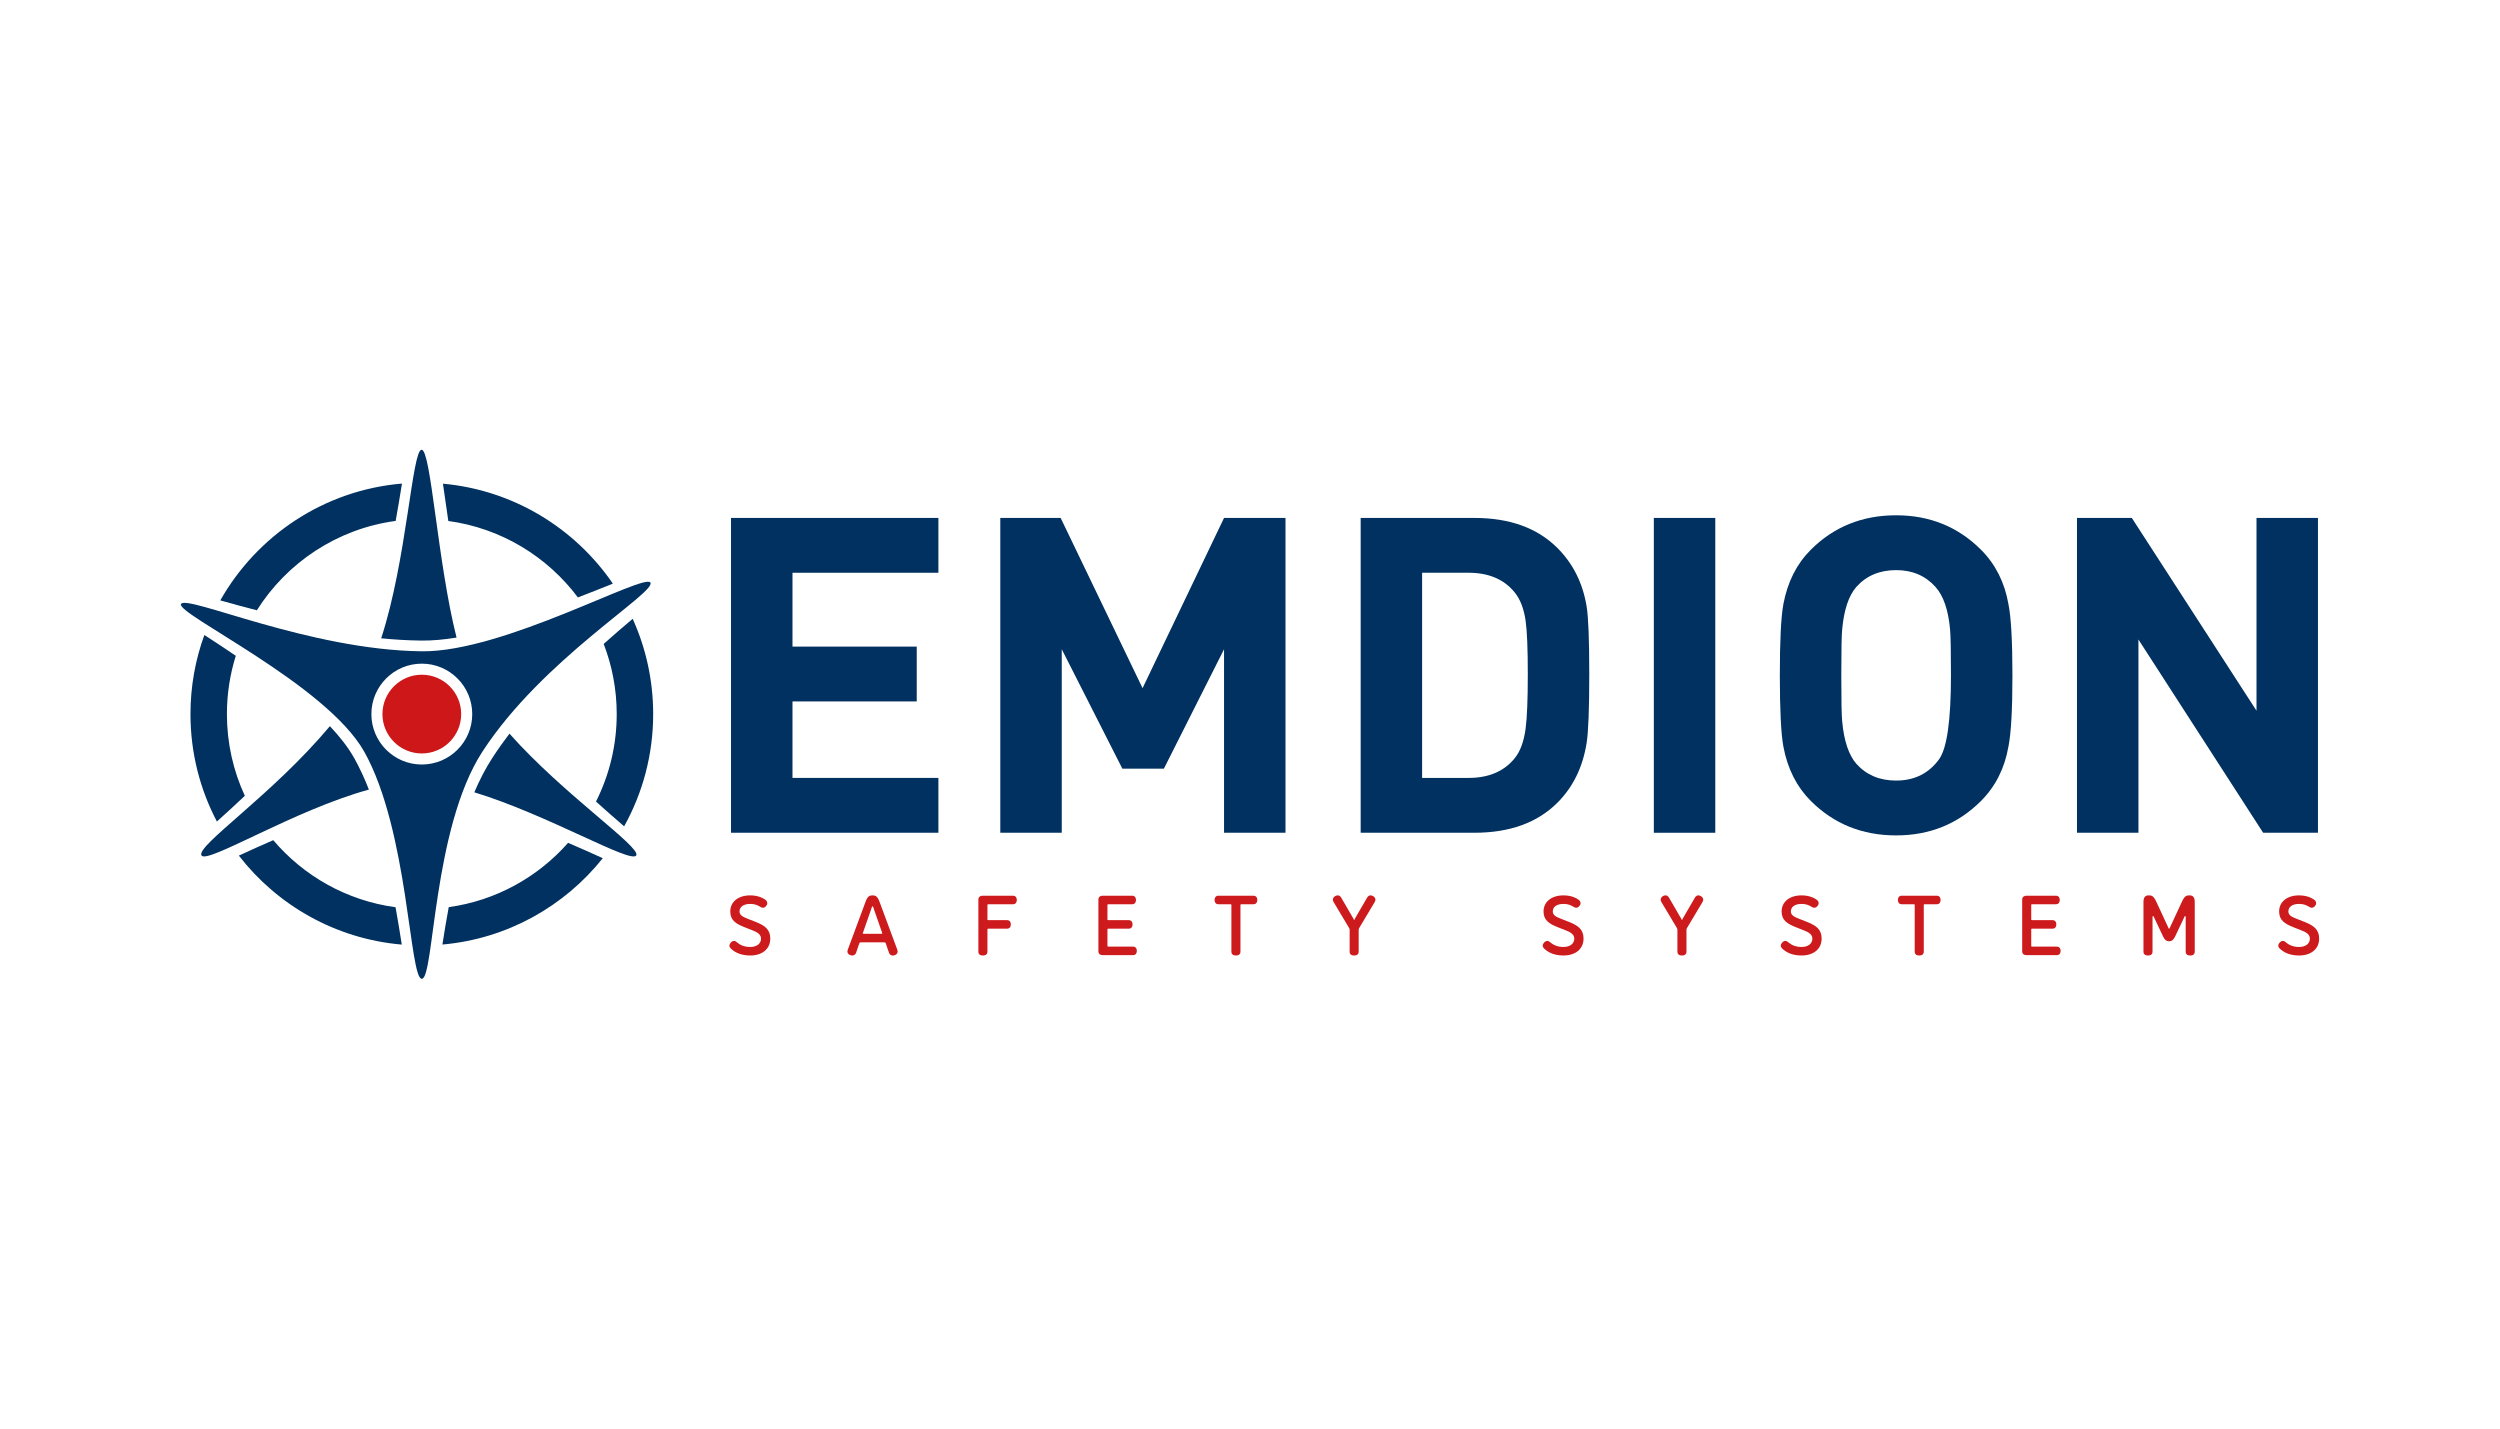
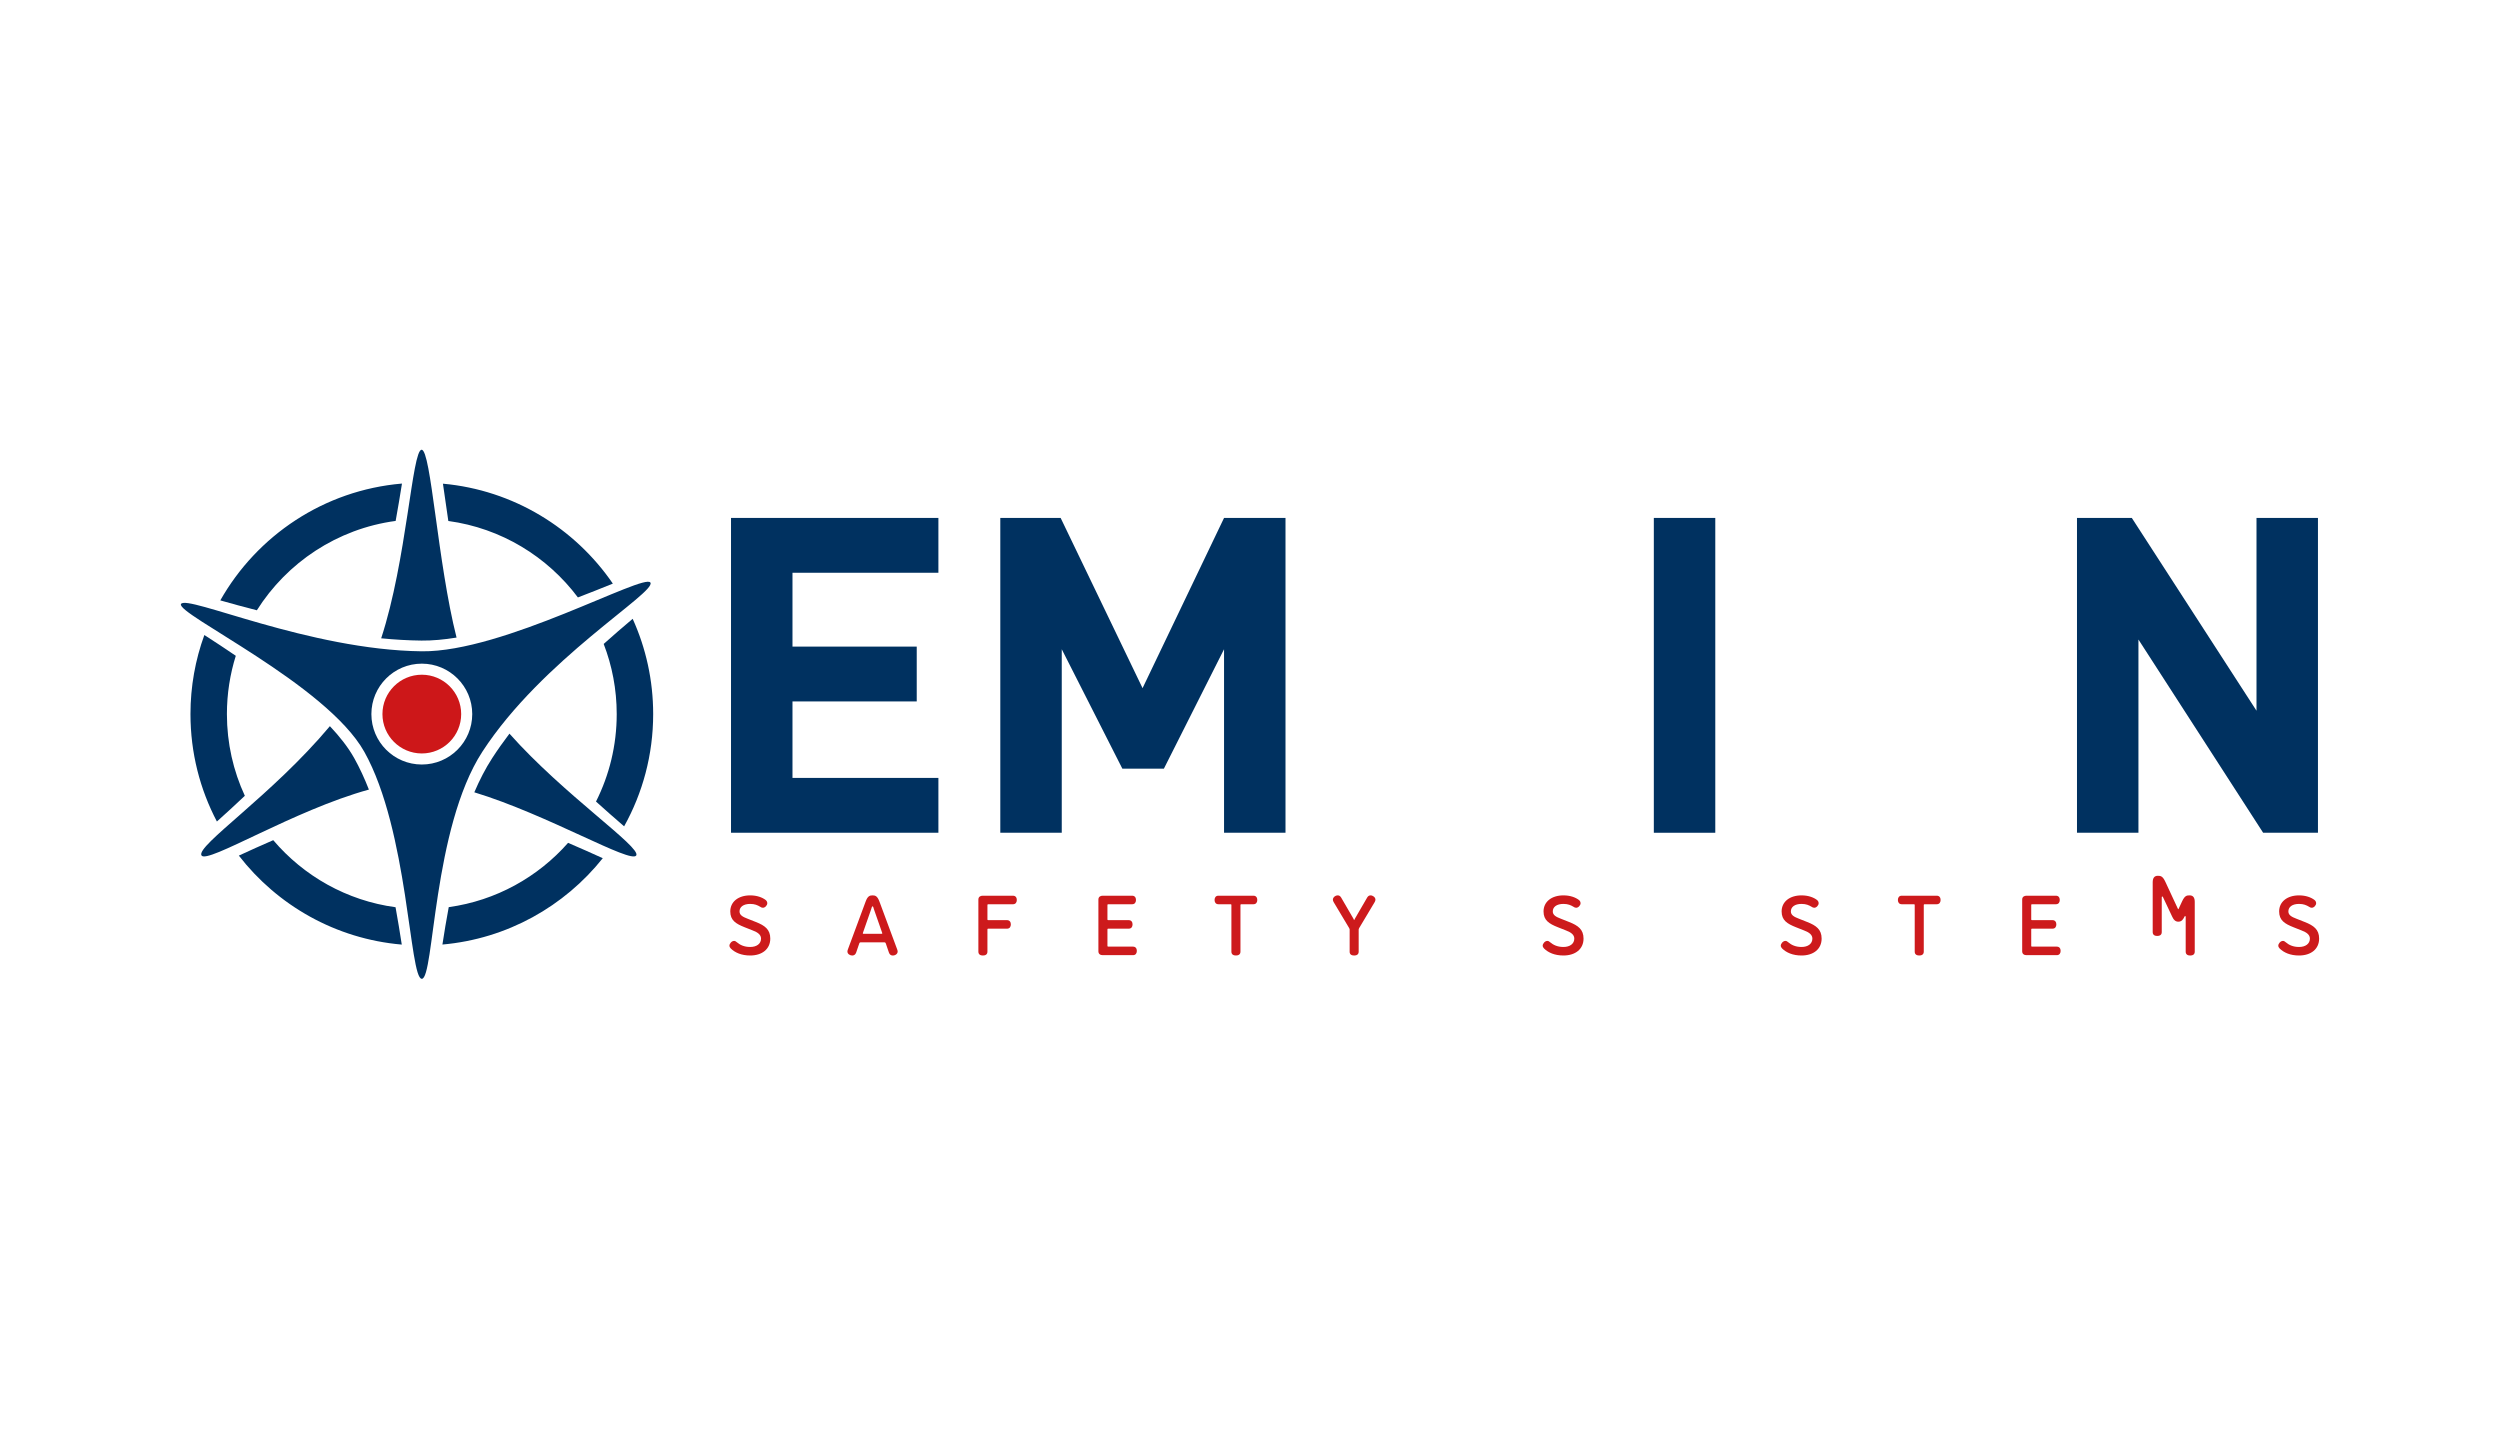
<svg xmlns="http://www.w3.org/2000/svg" id="Ebene_1" viewBox="0 0 175 100">
  <g id="Ebene_1-2">
    <polygon points="65.688 58.292 51.171 58.292 51.171 36.255 65.688 36.255 65.688 40.093 55.474 40.093 55.474 45.262 64.171 45.262 64.171 49.1 55.474 49.1 55.474 54.454 65.688 54.454 65.688 58.292" style="fill:#003160; stroke-width:0px;" />
    <polygon points="89.985 58.292 85.683 58.292 85.683 45.447 81.473 53.805 78.564 53.805 74.323 45.447 74.323 58.292 70.021 58.292 70.021 36.255 74.245 36.255 79.979 48.171 85.683 36.255 89.985 36.255 89.985 58.292" style="fill:#003160; stroke-width:0px;" />
-     <path d="M106.946,47.181c0-1.774-.051-3.023-.155-3.745-.124-.846-.382-1.506-.774-1.981-.743-.908-1.816-1.362-3.219-1.362h-3.25v14.361h3.25c1.403,0,2.476-.454,3.219-1.362.392-.475.65-1.166.774-2.074.103-.763.155-2.043.155-3.838M111.249,47.181c0,2.456-.062,4.065-.186,4.829-.269,1.692-.949,3.085-2.043,4.178-1.403,1.403-3.343,2.105-5.819,2.105h-7.954v-22.038h7.954c2.476,0,4.416.702,5.819,2.105,1.094,1.094,1.774,2.455,2.043,4.086.124.743.186,2.321.186,4.736" style="fill:#003160; stroke-width:0px;" />
    <rect x="115.768" y="36.255" width="4.302" height="22.038" style="fill:#003160; stroke-width:0px;" />
-     <path d="M136.567,47.274c0-1.692-.021-2.765-.062-3.219-.124-1.362-.465-2.352-1.021-2.971-.702-.784-1.62-1.176-2.755-1.176-1.155,0-2.084.392-2.786,1.176-.537.619-.867,1.61-.99,2.971-.041.372-.062,1.444-.062,3.219,0,1.774.021,2.848.062,3.219.124,1.362.454,2.352.99,2.971.702.784,1.63,1.176,2.786,1.176,1.279,0,2.28-.495,3.002-1.486.557-.763.836-2.724.836-5.881M140.87,47.274c0,2.393-.093,4.054-.279,4.983-.268,1.527-.908,2.796-1.919,3.807-1.61,1.61-3.59,2.414-5.943,2.414-2.373,0-4.364-.805-5.974-2.414-.991-.99-1.63-2.26-1.919-3.807-.165-.908-.248-2.569-.248-4.983s.082-4.075.248-4.983c.289-1.547.928-2.816,1.919-3.807,1.61-1.61,3.601-2.414,5.974-2.414,2.352,0,4.333.805,5.943,2.414,1.011,1.011,1.651,2.28,1.919,3.807.186.929.279,2.59.279,4.983" style="fill:#003160; stroke-width:0px;" />
    <polygon points="162.257 58.292 158.419 58.292 149.691 44.767 149.691 58.292 145.389 58.292 145.389 36.255 149.227 36.255 157.955 49.75 157.955 36.255 162.257 36.255 162.257 58.292" style="fill:#003160; stroke-width:0px;" />
    <path d="M31.006,33.858c4.936.448,9.236,3.115,11.893,6.994-.783.319-1.603.646-2.445.968-2.139-2.856-5.37-4.847-9.071-5.351-.134-.89-.259-1.768-.377-2.611M28.138,33.85c-.134.842-.28,1.721-.443,2.615-4.089.55-7.607,2.914-9.715,6.255-.894-.228-1.75-.462-2.559-.692,2.566-4.535,7.257-7.713,12.716-8.178M15.183,57.506c-1.182-2.248-1.85-4.806-1.85-7.52,0-1.944.343-3.808.972-5.535.715.46,1.457.946,2.201,1.455-.404,1.288-.622,2.66-.622,4.081,0,2.042.449,3.98,1.255,5.719-.671.636-1.329,1.237-1.956,1.8M41.72,56.109c.927-1.841,1.45-3.921,1.45-6.122,0-1.731-.323-3.387-.912-4.911.695-.623,1.376-1.211,2.029-1.759.922,2.035,1.435,4.293,1.435,6.67,0,2.85-.738,5.529-2.033,7.856-.632-.545-1.296-1.125-1.969-1.734M39.766,58.999c.838.359,1.653.723,2.428,1.075-2.687,3.369-6.689,5.643-11.225,6.044.129-.842.274-1.722.442-2.618,3.312-.458,6.246-2.107,8.355-4.501M19.127,58.812c2.128,2.505,5.145,4.233,8.561,4.694.163.896.307,1.775.436,2.615-4.633-.398-8.711-2.751-11.405-6.228.77-.356,1.578-.723,2.408-1.081" style="fill:#003160; fill-rule:evenodd; stroke-width:0px;" />
    <path d="M29.527,47.23c1.521,0,2.756,1.235,2.756,2.756,0,1.521-1.235,2.756-2.756,2.756s-2.756-1.235-2.756-2.756c0-1.521,1.235-2.756,2.756-2.756" style="fill:#cd1719; fill-rule:evenodd; stroke-width:0px;" />
    <path d="M29.527,46.456c1.948,0,3.53,1.582,3.53,3.53,0,1.948-1.581,3.53-3.53,3.53s-3.53-1.581-3.53-3.53c0-1.948,1.581-3.53,3.53-3.53M29.527,68.517c-.872,0-.934-10.371-4.025-15.89-2.649-4.729-13.22-9.667-12.831-10.347.389-.68,8.951,3.222,16.856,3.311,5.727.065,15.586-5.503,16.003-4.809.417.693-7.575,5.374-11.769,11.845-3.485,5.377-3.361,15.89-4.234,15.89" style="fill:#003160; fill-rule:evenodd; stroke-width:0px;" />
    <path d="M26.682,44.682c1.789-5.451,2.163-13.187,2.831-13.199.655-.012,1.12,7.914,2.446,13.147-.866.142-1.693.219-2.456.211-.936-.011-1.88-.067-2.82-.159M35.662,51.355c3.8,4.28,9.218,7.932,8.876,8.525-.353.611-6.208-2.857-11.336-4.419.366-.859.781-1.665,1.252-2.392.378-.584.784-1.156,1.208-1.714M23.092,50.832c.7.741,1.286,1.491,1.703,2.236.38.679.721,1.42,1.028,2.203-5.26,1.444-11.348,5.245-11.72,4.608-.391-.672,4.943-4.215,8.989-9.047" style="fill:#003160; fill-rule:evenodd; stroke-width:0px;" />
    <path d="M52.515,63.274c-.472,0-.748.209-.748.526,0,.263.233.383.574.514l.574.227c.622.245,1.005.52,1.005,1.16,0,.736-.574,1.184-1.406,1.184-.616,0-1.065-.203-1.358-.49-.048-.048-.096-.126-.096-.197,0-.138.15-.335.329-.335.072,0,.126.036.203.102.209.179.502.323.921.323.449,0,.76-.221.76-.586,0-.269-.227-.436-.574-.568l-.574-.227c-.616-.245-1.005-.484-1.005-1.107,0-.676.562-1.124,1.393-1.124.478,0,.849.144,1.083.323.078.066.114.138.114.233,0,.138-.155.311-.305.311-.078,0-.12-.024-.185-.066-.191-.114-.383-.203-.706-.203Z" style="fill:#cd1a1c; stroke-width:0px;" />
    <path d="M61.562,63.112l1.244,3.355c.018.054.03.096.03.138,0,.167-.162.281-.341.281-.108,0-.215-.048-.269-.203l-.221-.646c-.018-.048-.042-.072-.078-.072h-1.699c-.036,0-.06.024-.078.072l-.221.646c-.054.155-.167.203-.275.203-.15,0-.335-.102-.335-.281,0-.042.012-.084.03-.138l1.244-3.355c.138-.377.281-.437.484-.437.203,0,.341.054.484.437ZM61.718,65.367c.024,0,.042-.012.042-.036,0-.018-.006-.03-.018-.06l-.562-1.609c-.036-.108-.054-.221-.102-.221s-.066.114-.102.221l-.562,1.609c-.012.03-.018.042-.018.06,0,.024.018.036.042.036h1.28Z" style="fill:#cd1a1c; stroke-width:0px;" />
    <path d="M70.49,64.41c.197,0,.269.15.269.299s-.072.299-.269.299h-1.316c-.042,0-.054.012-.054.054v1.555c0,.215-.167.269-.317.269s-.317-.054-.317-.269v-3.648c0-.197.149-.269.299-.269h2.123c.197,0,.269.15.269.299,0,.149-.072.299-.269.299h-1.734c-.042,0-.054.012-.054.054v1.005c0,.042.012.054.054.054h1.316Z" style="fill:#cd1a1c; stroke-width:0px;" />
    <path d="M77.522,66.21c0,.042.012.054.054.054h1.734c.197,0,.269.15.269.299,0,.15-.072.299-.269.299h-2.123c-.149,0-.299-.072-.299-.269v-3.624c0-.197.149-.269.299-.269h2.063c.197,0,.269.15.269.299,0,.149-.072.299-.269.299h-1.675c-.042,0-.054.012-.054.054v1.005c0,.042.012.054.054.054h1.435c.197,0,.269.15.269.299s-.072.299-.269.299h-1.435c-.042,0-.054.012-.054.054v1.148Z" style="fill:#cd1a1c; stroke-width:0px;" />
    <path d="M85.289,63.297c-.197,0-.269-.15-.269-.299,0-.15.072-.299.269-.299h2.452c.197,0,.269.15.269.299,0,.149-.072.299-.269.299h-.855c-.036,0-.054.012-.054.054v3.265c0,.215-.167.269-.317.269-.149,0-.317-.054-.317-.269v-3.265c0-.042-.012-.054-.054-.054h-.855Z" style="fill:#cd1a1c; stroke-width:0px;" />
    <path d="M94.475,66.617v-1.543s0-.054-.03-.102l-1.089-1.824c-.036-.06-.054-.12-.054-.173,0-.161.173-.299.341-.299.09,0,.173.042.239.155l.867,1.495c.012.018.018.072.042.072s.03-.054.042-.072l.867-1.495c.066-.114.15-.155.239-.155.15,0,.341.126.341.299,0,.054-.018.114-.054.173l-1.089,1.824c-.03.048-.03.102-.03.102v1.543c0,.215-.167.269-.317.269s-.317-.054-.317-.269Z" style="fill:#cd1a1c; stroke-width:0px;" />
    <path d="M109.442,63.274c-.472,0-.747.209-.747.526,0,.263.233.383.574.514l.574.227c.622.245,1.005.52,1.005,1.16,0,.736-.574,1.184-1.406,1.184-.616,0-1.065-.203-1.358-.49-.048-.048-.096-.126-.096-.197,0-.138.15-.335.329-.335.072,0,.126.036.203.102.209.179.502.323.921.323.449,0,.76-.221.76-.586,0-.269-.227-.436-.574-.568l-.574-.227c-.616-.245-1.005-.484-1.005-1.107,0-.676.562-1.124,1.394-1.124.478,0,.849.144,1.083.323.078.066.114.138.114.233,0,.138-.155.311-.305.311-.078,0-.12-.024-.185-.066-.191-.114-.383-.203-.706-.203Z" style="fill:#cd1a1c; stroke-width:0px;" />
-     <path d="M117.419,66.617v-1.543s0-.054-.03-.102l-1.088-1.824c-.036-.06-.054-.12-.054-.173,0-.161.173-.299.341-.299.09,0,.173.042.239.155l.867,1.495c.012.018.018.072.042.072s.03-.054.042-.072l.867-1.495c.066-.114.15-.155.239-.155.15,0,.341.126.341.299,0,.054-.018.114-.054.173l-1.088,1.824c-.03.048-.03.102-.03.102v1.543c0,.215-.167.269-.317.269s-.317-.054-.317-.269Z" style="fill:#cd1a1c; stroke-width:0px;" />
    <path d="M126.108,63.274c-.472,0-.747.209-.747.526,0,.263.233.383.574.514l.574.227c.622.245,1.005.52,1.005,1.16,0,.736-.574,1.184-1.406,1.184-.616,0-1.065-.203-1.358-.49-.048-.048-.096-.126-.096-.197,0-.138.15-.335.329-.335.072,0,.126.036.203.102.209.179.502.323.921.323.449,0,.76-.221.76-.586,0-.269-.227-.436-.574-.568l-.574-.227c-.616-.245-1.005-.484-1.005-1.107,0-.676.562-1.124,1.394-1.124.478,0,.849.144,1.083.323.078.066.114.138.114.233,0,.138-.155.311-.305.311-.078,0-.12-.024-.185-.066-.191-.114-.383-.203-.706-.203Z" style="fill:#cd1a1c; stroke-width:0px;" />
    <path d="M133.121,63.297c-.197,0-.269-.15-.269-.299,0-.15.072-.299.269-.299h2.452c.197,0,.269.15.269.299,0,.149-.072.299-.269.299h-.855c-.036,0-.054.012-.054.054v3.265c0,.215-.167.269-.317.269-.149,0-.317-.054-.317-.269v-3.265c0-.042-.012-.054-.054-.054h-.855Z" style="fill:#cd1a1c; stroke-width:0px;" />
    <path d="M142.187,66.21c0,.042.012.054.054.054h1.734c.197,0,.269.15.269.299,0,.15-.072.299-.269.299h-2.123c-.149,0-.299-.072-.299-.269v-3.624c0-.197.15-.269.299-.269h2.063c.197,0,.269.15.269.299,0,.149-.072.299-.269.299h-1.675c-.042,0-.054.012-.054.054v1.005c0,.042.012.054.054.054h1.435c.197,0,.269.15.269.299s-.072.299-.269.299h-1.435c-.042,0-.054.012-.054.054v1.148Z" style="fill:#cd1a1c; stroke-width:0px;" />
-     <path d="M151.886,64.948l.861-1.854c.185-.395.323-.419.526-.419.263,0,.359.18.359.461v3.481c0,.215-.167.269-.317.269s-.317-.054-.317-.269v-2.428s0-.066-.036-.066c-.024,0-.042.03-.042.03l-.646,1.37c-.096.203-.203.365-.436.365-.233,0-.341-.161-.437-.365l-.646-1.37s-.018-.03-.042-.03c-.036,0-.036.066-.036.066v2.428c0,.215-.167.269-.317.269-.149,0-.317-.054-.317-.269v-3.481c0-.281.096-.461.359-.461.203,0,.341.024.526.419l.861,1.854s.024.066.048.066.048-.066.048-.066Z" style="fill:#cd1a1c; stroke-width:0px;" />
+     <path d="M151.886,64.948l.861-1.854c.185-.395.323-.419.526-.419.263,0,.359.18.359.461v3.481c0,.215-.167.269-.317.269s-.317-.054-.317-.269v-2.428s0-.066-.036-.066c-.024,0-.042.03-.042.03c-.096.203-.203.365-.436.365-.233,0-.341-.161-.437-.365l-.646-1.37s-.018-.03-.042-.03c-.036,0-.036.066-.036.066v2.428c0,.215-.167.269-.317.269-.149,0-.317-.054-.317-.269v-3.481c0-.281.096-.461.359-.461.203,0,.341.024.526.419l.861,1.854s.024.066.048.066.048-.066.048-.066Z" style="fill:#cd1a1c; stroke-width:0px;" />
    <path d="M160.934,63.274c-.472,0-.748.209-.748.526,0,.263.233.383.574.514l.574.227c.622.245,1.005.52,1.005,1.16,0,.736-.574,1.184-1.405,1.184-.616,0-1.065-.203-1.358-.49-.048-.048-.096-.126-.096-.197,0-.138.15-.335.329-.335.072,0,.126.036.203.102.209.179.502.323.921.323.449,0,.76-.221.76-.586,0-.269-.227-.436-.574-.568l-.574-.227c-.616-.245-1.005-.484-1.005-1.107,0-.676.562-1.124,1.393-1.124.478,0,.849.144,1.083.323.078.066.114.138.114.233,0,.138-.155.311-.305.311-.078,0-.12-.024-.185-.066-.191-.114-.383-.203-.706-.203Z" style="fill:#cd1a1c; stroke-width:0px;" />
  </g>
</svg>